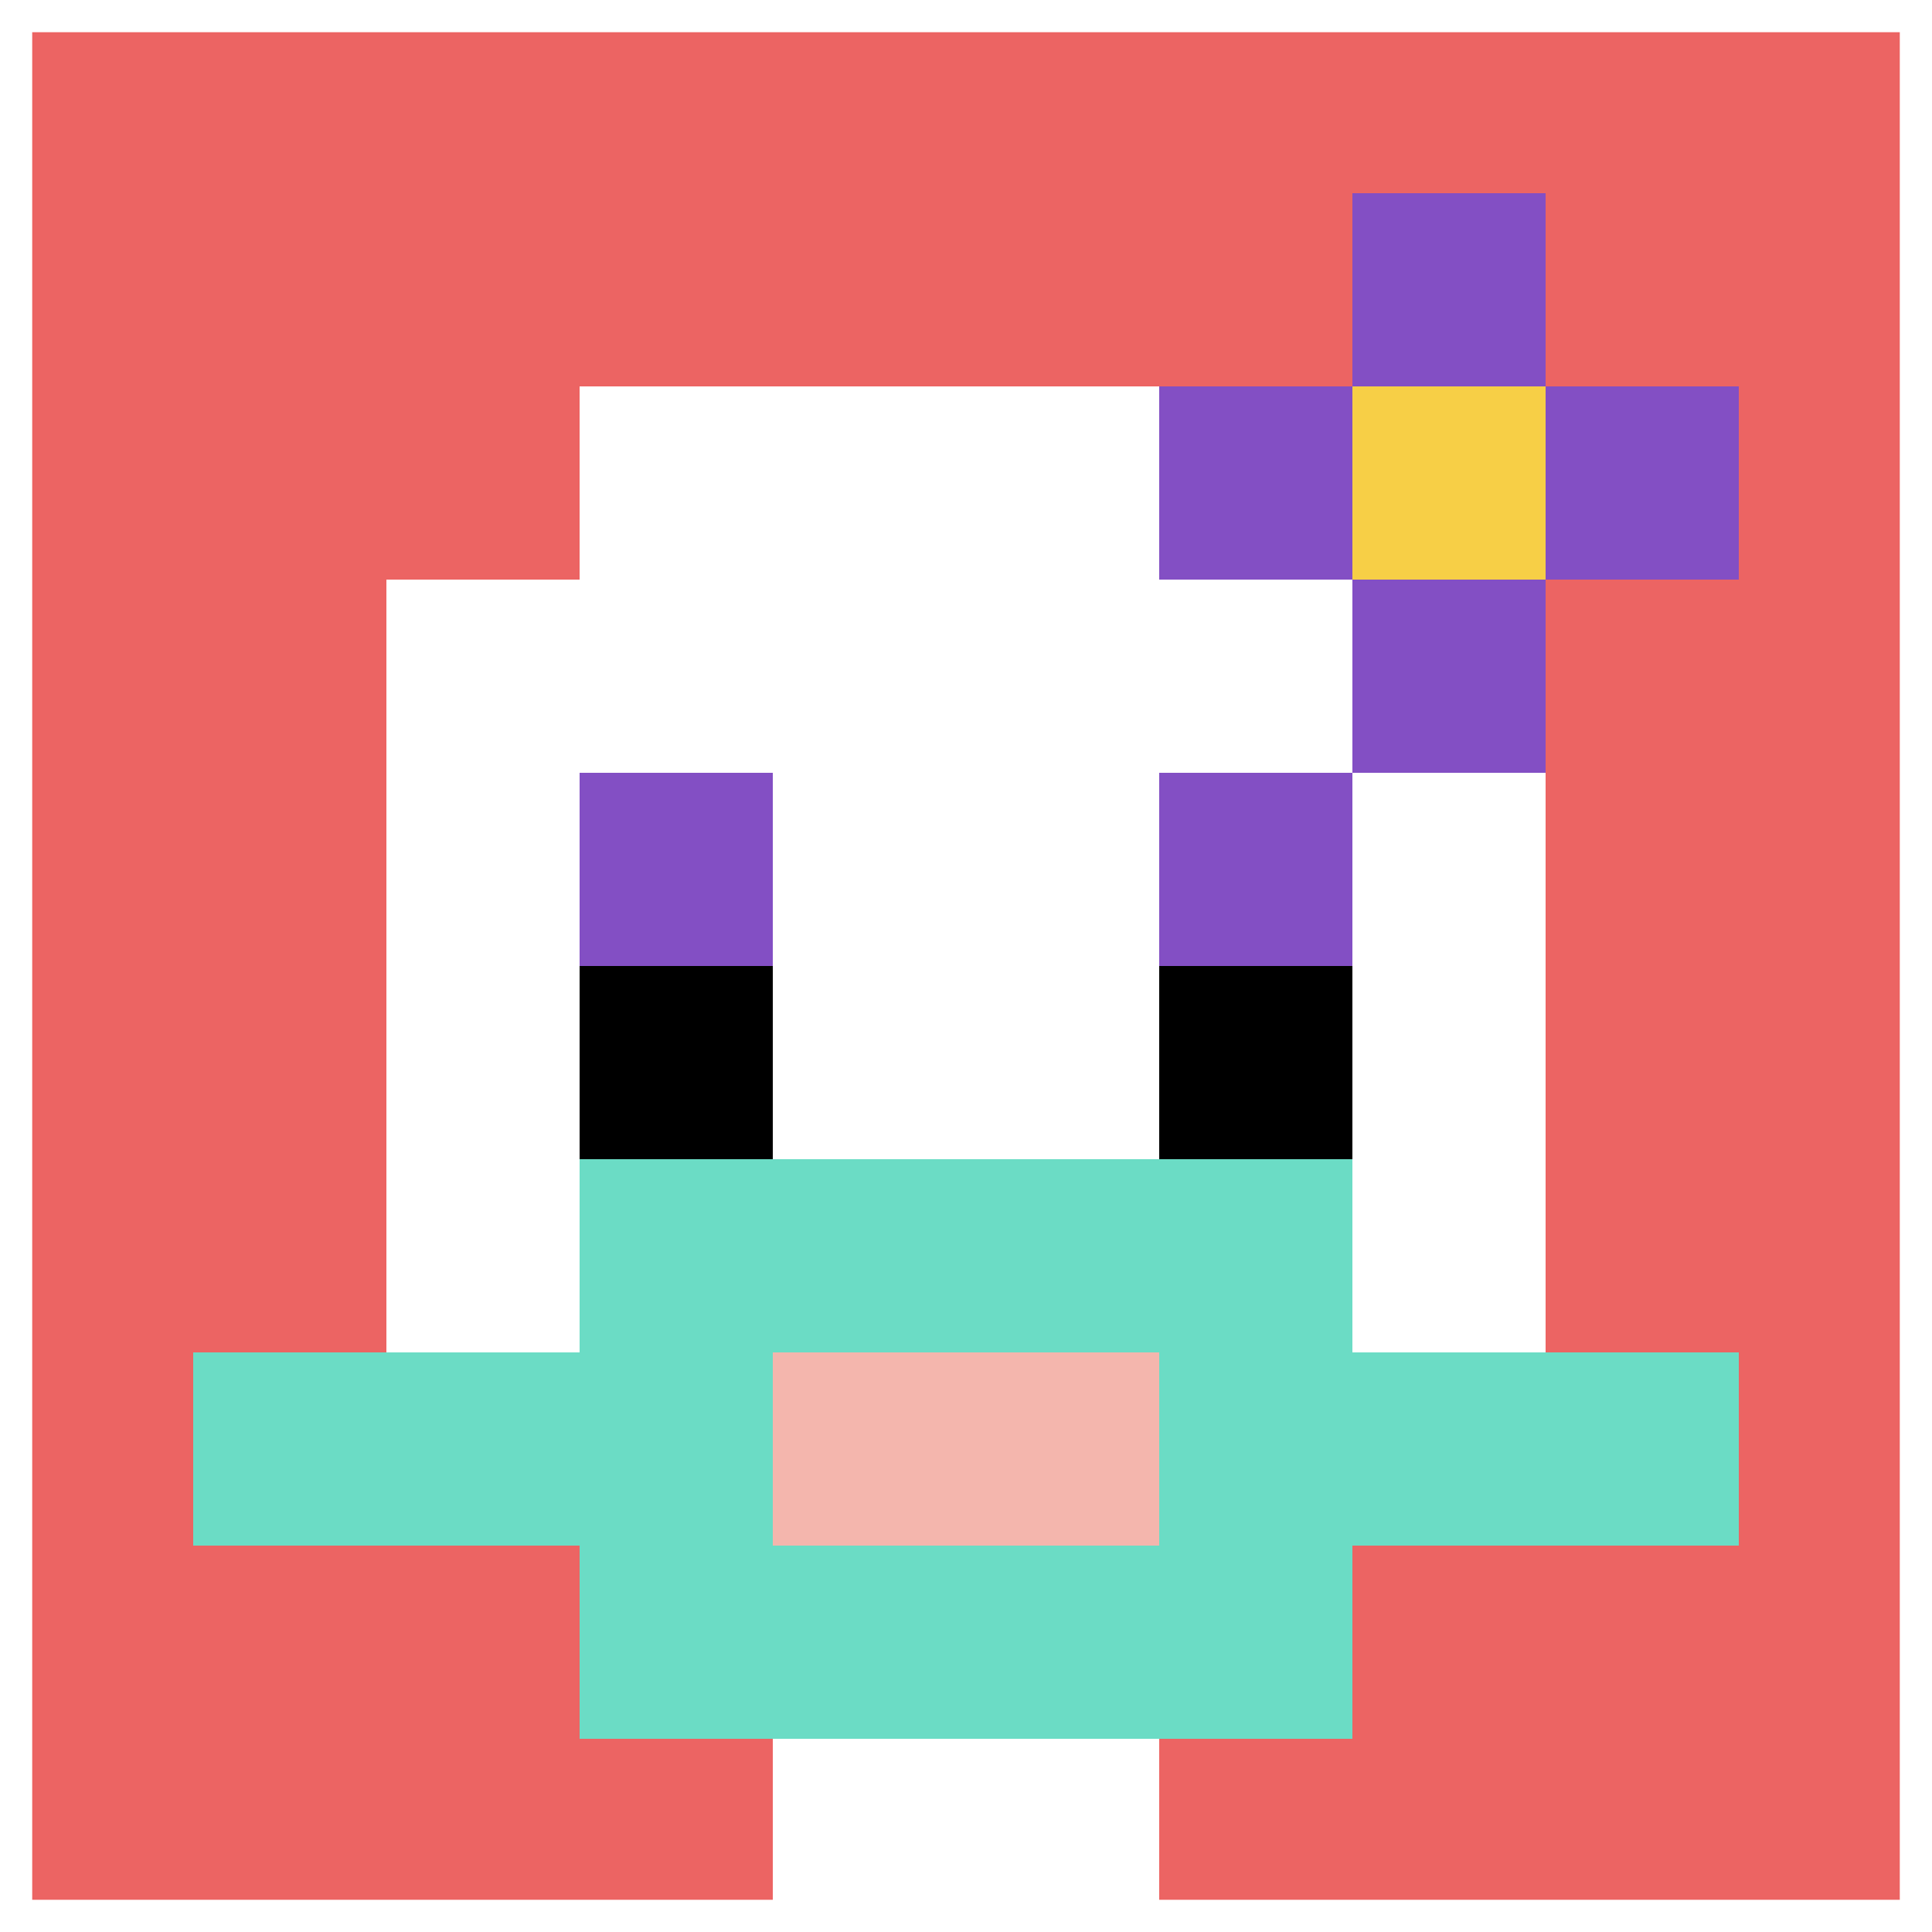
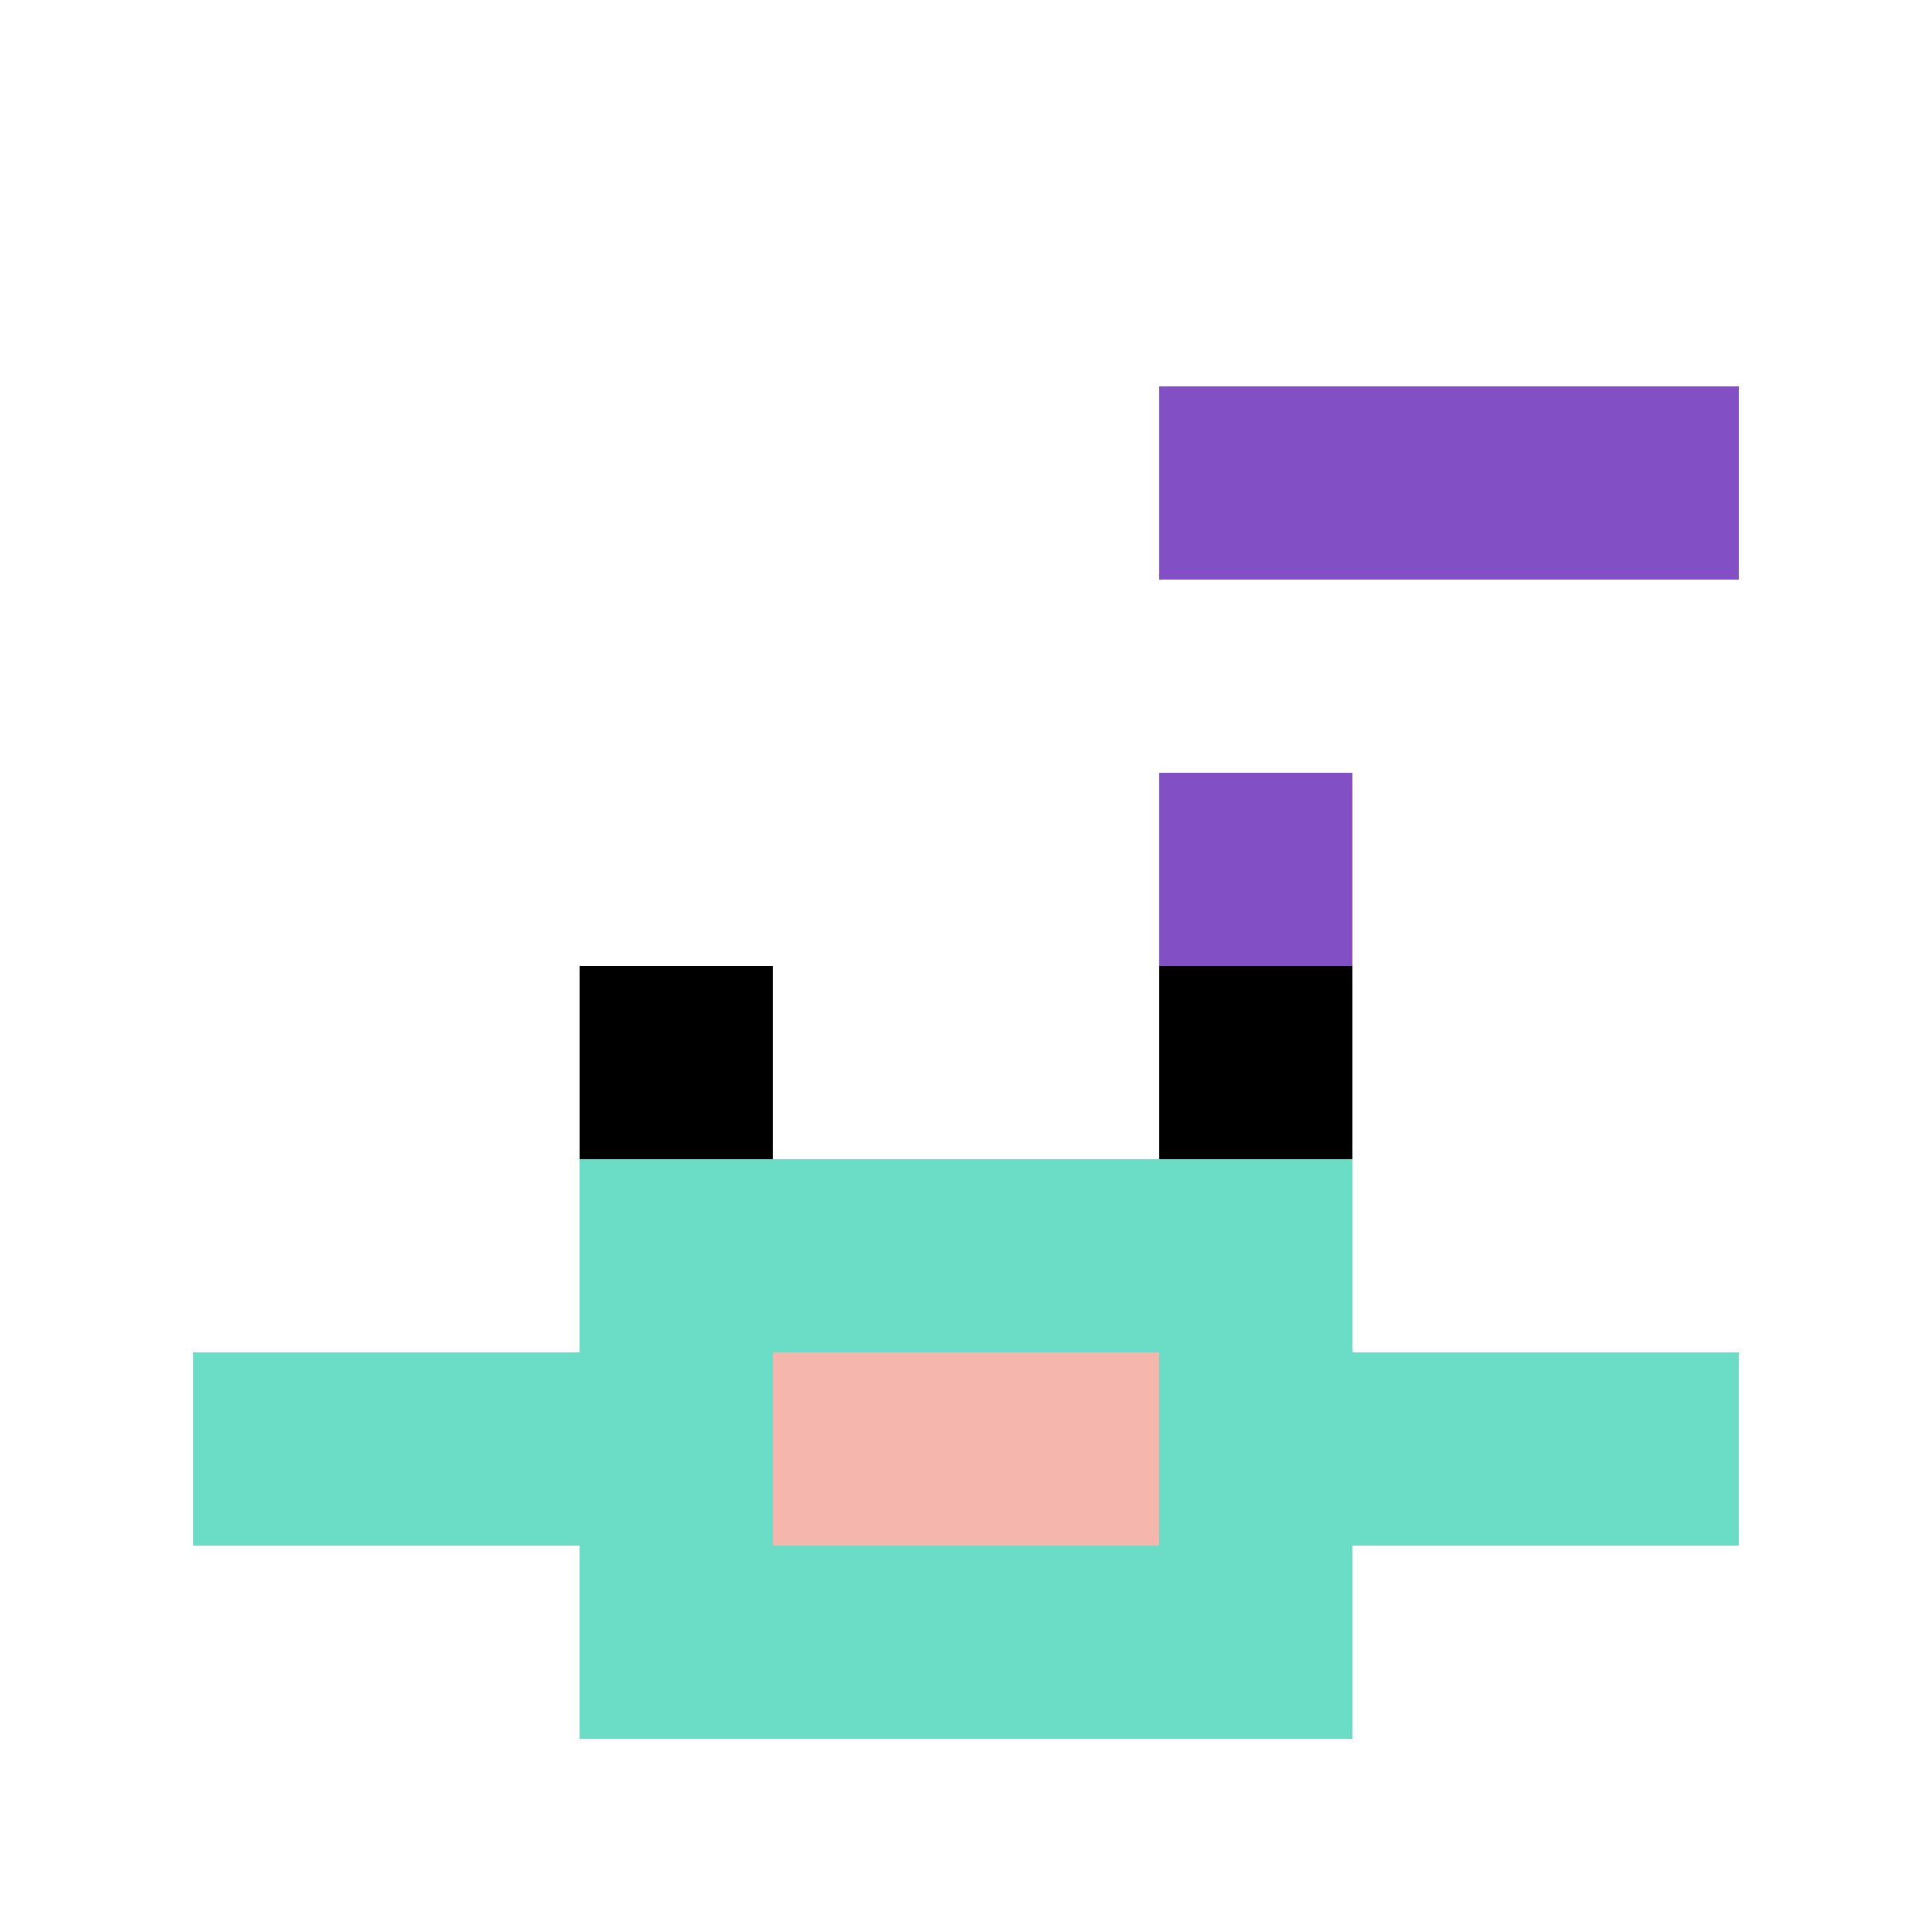
<svg xmlns="http://www.w3.org/2000/svg" version="1.1" width="940" height="940">
  <title>'goose-pfp-603003' by Dmitri Cherniak</title>
  <desc>seed=603003
backgroundColor=#ffffff
padding=20
innerPadding=0
timeout=500
dimension=1
border=true
Save=function(){return n.handleSave()}
frame=441

Rendered at Wed Oct 04 2023 11:45:39 GMT+0800 (中国标准时间)
Generated in 1ms
</desc>
  <defs />
  <rect width="100%" height="100%" fill="#ffffff" />
  <g>
    <g id="0-0">
-       <rect x="0" y="0" height="940" width="940" fill="#EC6463" />
      <g>
        <rect id="0-0-3-2-4-7" x="282" y="188" width="376" height="658" fill="#ffffff" />
        <rect id="0-0-2-3-6-5" x="188" y="282" width="564" height="470" fill="#ffffff" />
-         <rect id="0-0-4-8-2-2" x="376" y="752" width="188" height="188" fill="#ffffff" />
        <rect id="0-0-1-7-8-1" x="94" y="658" width="752" height="94" fill="#6BDCC5" />
        <rect id="0-0-3-6-4-3" x="282" y="564" width="376" height="282" fill="#6BDCC5" />
        <rect id="0-0-4-7-2-1" x="376" y="658" width="188" height="94" fill="#F4B6AD" />
-         <rect id="0-0-3-4-1-1" x="282" y="376" width="94" height="94" fill="#834FC4" />
        <rect id="0-0-6-4-1-1" x="564" y="376" width="94" height="94" fill="#834FC4" />
        <rect id="0-0-3-5-1-1" x="282" y="470" width="94" height="94" fill="#000000" />
        <rect id="0-0-6-5-1-1" x="564" y="470" width="94" height="94" fill="#000000" />
        <rect id="0-0-6-2-3-1" x="564" y="188" width="282" height="94" fill="#834FC4" />
-         <rect id="0-0-7-1-1-3" x="658" y="94" width="94" height="282" fill="#834FC4" />
-         <rect id="0-0-7-2-1-1" x="658" y="188" width="94" height="94" fill="#F7CF46" />
      </g>
      <rect x="0" y="0" stroke="white" stroke-width="31.333" height="940" width="940" fill="none" />
    </g>
  </g>
</svg>